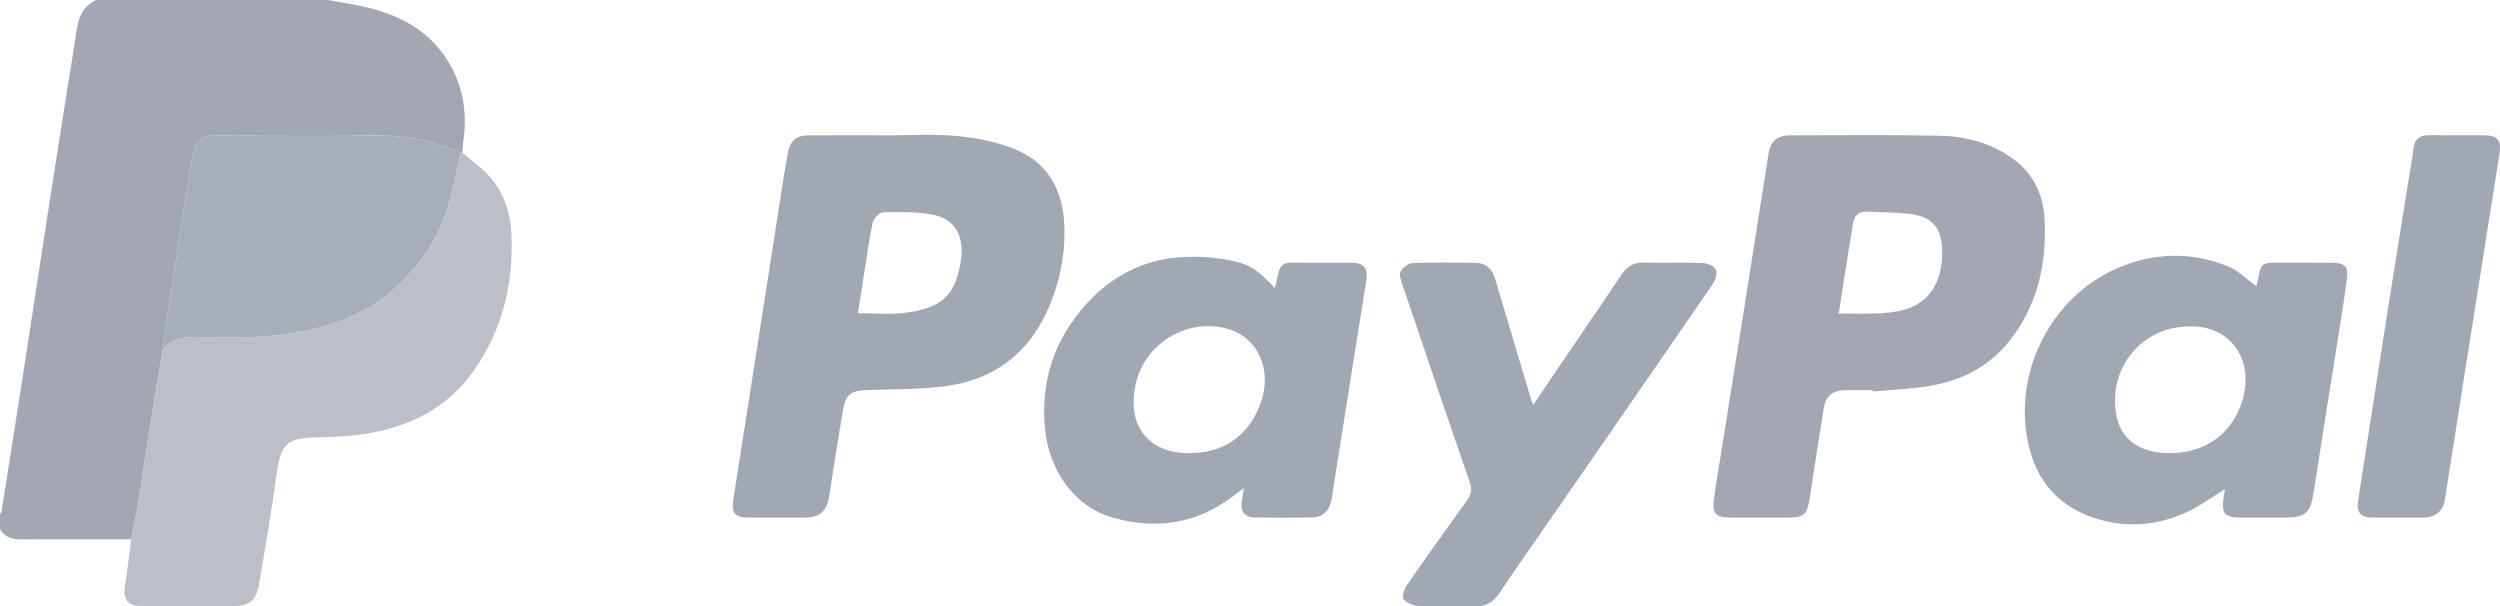
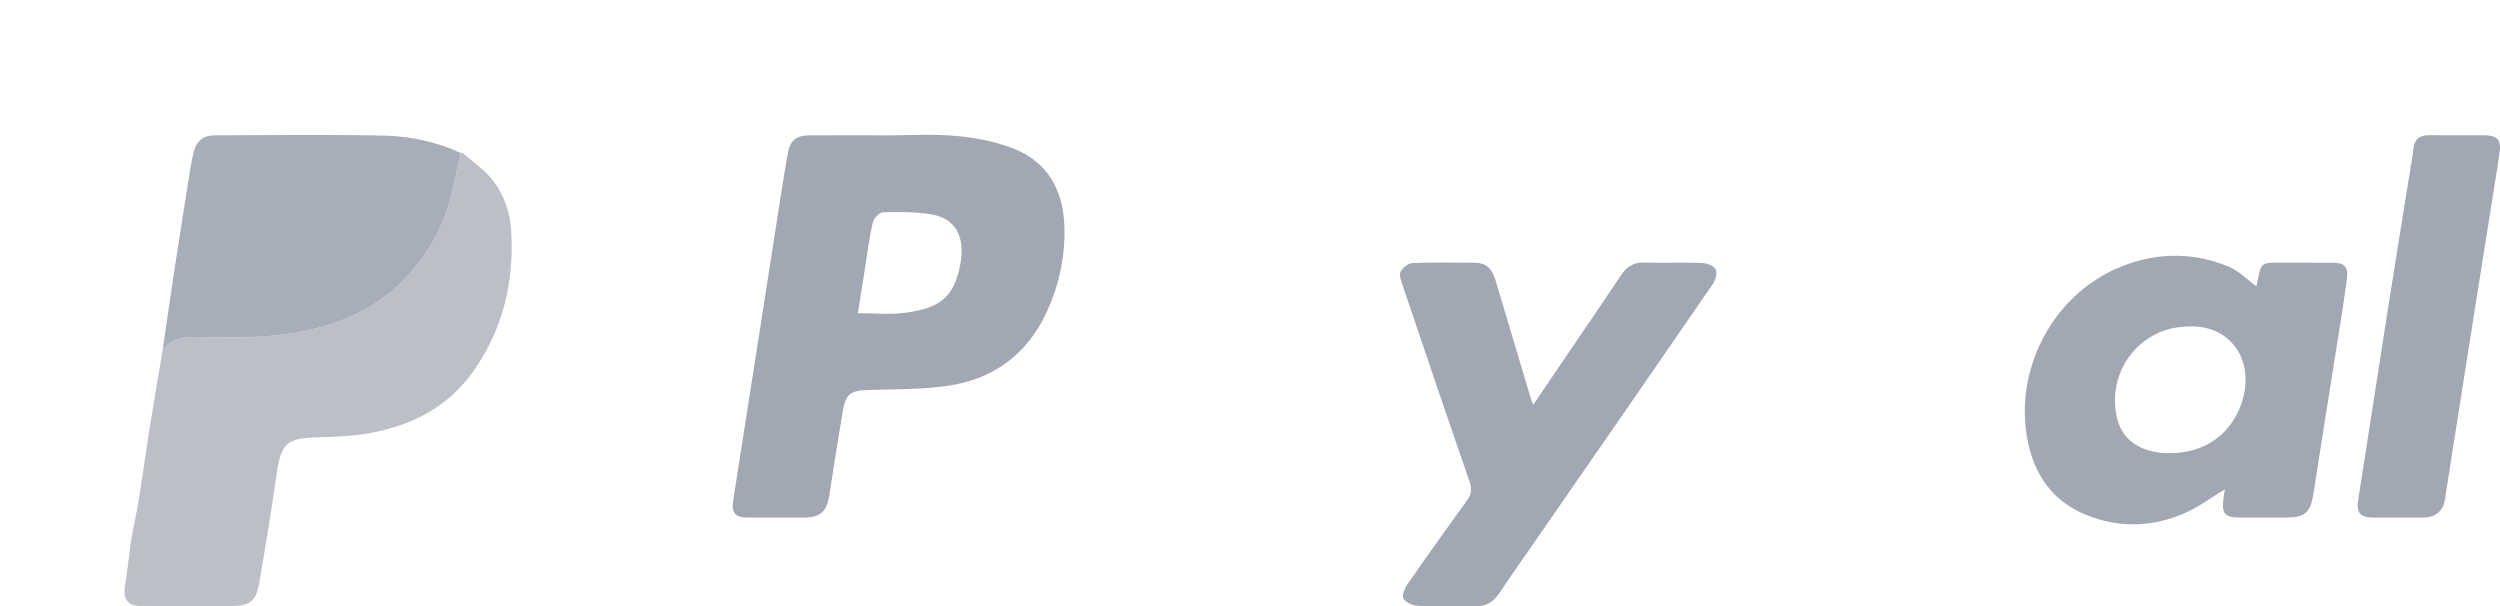
<svg xmlns="http://www.w3.org/2000/svg" version="1.1" id="Layer_1" x="0px" y="0px" enable-background="new 0 0 612 792" xml:space="preserve" viewBox="149.28 365.25 316.04 76.66">
-   <path fill-rule="evenodd" clip-rule="evenodd" fill="#A2A7B3" d="M190.675,365.249c1.402,0.25,2.81,0.467,4.203,0.758  c5.4,1.126,9.795,3.635,12.059,8.968c1.087,2.562,1.313,5.244,0.937,7.989c-0.073,0.53-0.104,1.065-0.153,1.598  c-0.065,0.006-0.13,0.011-0.196,0.017c-3.029-1.368-6.256-2.105-9.526-2.178c-7.173-0.16-14.351-0.057-21.527-0.044  c-1.455,0.002-2.323,0.638-2.688,2.061c-0.314,1.224-0.498,2.484-0.697,3.735c-0.643,4.038-1.276,8.077-1.892,12.12  c-0.462,3.031-0.891,6.067-1.334,9.102c-0.566,3.39-1.152,6.776-1.693,10.17c-0.458,2.871-0.84,5.753-1.304,8.622  c-0.284,1.763-0.658,3.511-0.992,5.265c-4.619-0.004-9.238-0.035-13.856,0.012c-1.17,0.012-2.097-0.253-2.732-1.271  c0-0.66,0-1.322,0-1.982c0.066-0.103,0.175-0.198,0.193-0.309c0.929-5.874,1.859-11.748,2.769-17.625  c1.104-7.134,2.176-14.273,3.286-21.406c1.046-6.727,2.117-13.45,3.189-20.173c0.333-2.087,0.367-4.337,2.708-5.428  C171.177,365.249,180.926,365.249,190.675,365.249z" />
  <path fill-rule="evenodd" clip-rule="evenodd" fill="#A2A8B3" d="M260.99,382.368c3.057,0,6.131-0.206,9.164,0.065  c2.467,0.22,5.003,0.71,7.296,1.617c4.229,1.671,6.188,5.174,6.377,9.615c0.163,3.843-0.623,7.557-2.236,11.047  c-2.456,5.312-6.698,8.456-12.419,9.299c-3.364,0.496-6.815,0.427-10.229,0.547c-2.128,0.074-2.764,0.525-3.121,2.659  c-0.591,3.529-1.159,7.063-1.695,10.601c-0.319,2.105-1.135,2.861-3.266,2.863c-2.354,0.002-4.708,0.009-7.063-0.004  c-1.56-0.008-2.075-0.58-1.833-2.148c0.952-6.18,1.935-12.355,2.9-18.533c1.029-6.584,2.047-13.17,3.079-19.753  c0.306-1.951,0.604-3.904,0.975-5.842c0.266-1.389,1.103-2.036,2.529-2.043c3.18-0.016,6.36-0.005,9.541-0.005  C260.99,382.357,260.99,382.363,260.99,382.368z M257.734,404.843c2.117,0,3.988,0.188,5.808-0.036  c4.668-0.573,6.322-2.063,7.114-6.021c0.703-3.516-0.531-5.904-3.608-6.426c-2.012-0.342-4.101-0.327-6.149-0.273  c-0.459,0.012-1.175,0.79-1.295,1.322c-0.45,2-0.704,4.045-1.026,6.073C258.301,401.22,258.031,402.958,257.734,404.843z" />
-   <path fill-rule="evenodd" clip-rule="evenodd" fill="#A2A7B3" d="M386.018,414.571c-1.156,0-2.313-0.012-3.469,0.002  c-1.604,0.02-2.463,0.721-2.719,2.296c-0.609,3.775-1.205,7.553-1.768,11.335c-0.307,2.066-0.715,2.476-2.756,2.477  c-2.436,0.001-4.871,0.003-7.307-0.001c-1.789-0.003-2.313-0.554-2.055-2.349c0.389-2.727,0.854-5.443,1.287-8.164  c0.965-6.051,1.934-12.1,2.891-18.15c0.918-5.809,1.816-11.619,2.744-17.425c0.232-1.461,1.146-2.233,2.65-2.234  c6.316-0.008,12.635-0.078,18.947,0.049c3.287,0.066,6.439,0.891,9.195,2.847c2.619,1.857,3.908,4.527,4.08,7.584  c0.322,5.706-0.852,11.071-4.549,15.647c-2.561,3.17-5.994,4.876-9.92,5.547c-2.385,0.407-4.822,0.488-7.238,0.715  C386.029,414.688,386.023,414.63,386.018,414.571z M381.725,404.888c1.748,0,3.27,0.037,4.785-0.013  c0.941-0.031,1.893-0.13,2.816-0.31c4.355-0.848,5.676-4.361,5.449-8.164c-0.158-2.635-1.563-3.84-4.232-4.133  c-1.713-0.188-3.449-0.162-5.172-0.26c-1.188-0.066-1.723,0.521-1.873,1.646c-0.174,1.303-0.424,2.594-0.627,3.893  C382.492,399.935,382.125,402.323,381.725,404.888z" />
  <path fill-rule="evenodd" clip-rule="evenodd" fill="#BCBFC7" d="M207.524,384.579c0.065-0.005,0.131-0.011,0.196-0.017  c0.792,0.648,1.595,1.282,2.374,1.946c2.477,2.111,3.642,4.949,3.818,8.054c0.359,6.331-1.045,12.27-4.738,17.545  c-3.193,4.559-7.759,6.908-13.083,7.882c-2.09,0.382-4.248,0.484-6.379,0.531c-4.254,0.093-4.899,0.683-5.498,4.892  c-0.653,4.591-1.399,9.17-2.198,13.736c-0.363,2.076-1.257,2.705-3.315,2.707c-3.881,0.004-7.762,0.008-11.643-0.002  c-1.61-0.003-2.235-0.834-1.987-2.447c0.306-1.986,0.537-3.982,0.8-5.975c0.334-1.754,0.708-3.502,0.992-5.265  c0.463-2.869,0.846-5.751,1.304-8.622c0.542-3.394,1.127-6.78,1.693-10.17c1.183-1.289,2.658-1.562,4.362-1.523  c4.478,0.102,8.969,0.18,13.394-0.721c4.852-0.988,9.229-2.877,12.741-6.541c2.467-2.575,4.362-5.486,5.441-8.855  C206.543,389.403,206.96,386.967,207.524,384.579z" />
-   <path fill-rule="evenodd" clip-rule="evenodd" fill="#A2A8B3" d="M310.455,401.677c0.768-3.668,0.616-3.193,4.061-3.215  c1.859-0.012,3.717-0.008,5.576,0c1.602,0.006,2.158,0.636,1.912,2.24c-0.41,2.684-0.861,5.36-1.287,8.041  c-0.967,6.094-1.93,12.188-2.896,18.28c-0.091,0.569-0.146,1.147-0.292,1.702c-0.307,1.16-1.076,1.902-2.281,1.932  c-2.476,0.06-4.955,0.051-7.432,0.007c-1.195-0.021-1.76-0.817-1.563-2.008c0.08-0.481,0.156-0.962,0.277-1.706  c-0.673,0.502-1.143,0.854-1.614,1.203c-4.495,3.328-9.452,4.035-14.779,2.591c-5.376-1.458-8.234-6.452-8.729-11.061  c-0.661-6.165,1.144-11.606,5.329-16.141c3.28-3.554,7.403-5.612,12.309-5.812c1.474-0.06,2.977,0,4.434,0.217  C307.039,398.479,307.967,399.026,310.455,401.677z M299.607,422.537c4.245,0.003,7.361-2.089,8.909-5.981  c1.773-4.459-0.181-8.824-4.399-9.828c-5.014-1.195-10.162,2.047-11.271,7.097C291.699,419.04,294.411,422.534,299.607,422.537z" />
  <path fill-rule="evenodd" clip-rule="evenodd" fill="#A2A8B3" d="M434.525,401.446c0.74-3.191,0.164-3.008,3.955-2.988  c1.857,0.009,3.717-0.004,5.574,0.003c1.639,0.007,2.115,0.45,1.904,2.097c-0.373,2.896-0.855,5.777-1.311,8.662  c-0.959,6.094-1.951,12.182-2.885,18.279c-0.391,2.557-1.029,3.182-3.594,3.182c-1.859,0-3.717,0.001-5.574,0  c-2.084-0.002-2.482-0.442-2.229-2.481c0.049-0.403,0.131-0.804,0.182-1.104c-1.586,0.966-3.127,2.119-4.836,2.905  c-4.209,1.934-8.6,2.057-12.852,0.281c-4.721-1.974-6.936-5.979-7.488-10.857c-0.945-8.334,3.695-16.654,11.176-20.09  c4.699-2.158,9.588-2.363,14.408-0.412C432.299,399.466,433.391,400.623,434.525,401.446z M423.488,422.536  c4.17,0.018,7.365-2.012,8.908-5.654c1.375-3.246,0.867-6.707-1.377-8.691c-1.824-1.613-4.025-1.878-6.369-1.568  c-5.332,0.705-9.025,5.91-7.75,11.447C417.57,420.983,420.021,422.522,423.488,422.536z" />
  <path fill-rule="evenodd" clip-rule="evenodd" fill="#A2A8B3" d="M343.107,416.417c2.221-3.271,4.324-6.369,6.428-9.468  c1.576-2.321,3.168-4.632,4.717-6.971c0.699-1.054,1.572-1.576,2.883-1.538c2.434,0.068,4.875-0.032,7.309,0.055  c0.609,0.022,1.496,0.342,1.727,0.793c0.232,0.455-0.016,1.369-0.361,1.871c-7.361,10.708-14.768,21.386-22.164,32.07  c-1.598,2.307-3.221,4.596-4.771,6.932c-0.801,1.205-1.748,1.82-3.273,1.743c-2.35-0.118-4.709,0.028-7.061-0.069  c-0.641-0.027-1.475-0.375-1.822-0.859c-0.234-0.328,0.07-1.264,0.402-1.742c2.488-3.594,5.027-7.154,7.592-10.695  c0.555-0.766,0.686-1.416,0.361-2.354c-2.861-8.257-5.662-16.534-8.463-24.812c-0.193-0.574-0.486-1.313-0.281-1.768  c0.229-0.505,0.967-1.07,1.506-1.094c2.639-0.111,5.285-0.064,7.928-0.044c1.33,0.011,2.121,0.687,2.543,2.1  c1.523,5.091,3.041,10.183,4.561,15.274C342.9,415.953,342.957,416.059,343.107,416.417z" />
  <path fill-rule="evenodd" clip-rule="evenodd" fill="#A2A8B3" d="M452.4,430.681c-1.115,0-2.229,0.021-3.344-0.006  c-1.379-0.033-1.898-0.715-1.688-2.063c1.283-8.203,2.545-16.41,3.834-24.612c0.854-5.44,1.74-10.877,2.611-16.316  c0.195-1.218,0.428-2.431,0.564-3.656c0.139-1.233,0.809-1.698,1.99-1.686c2.354,0.026,4.705,0,7.059,0.011  c1.521,0.007,2.082,0.637,1.85,2.186c-0.494,3.292-1.037,6.577-1.559,9.866c-0.959,6.049-1.922,12.097-2.875,18.146  c-0.838,5.318-1.658,10.641-2.504,15.958c-0.205,1.294-1.156,2.091-2.473,2.169c-0.082,0.004-0.166,0.002-0.248,0.002  C454.547,430.681,453.473,430.681,452.4,430.681z" />
  <path fill-rule="evenodd" clip-rule="evenodd" fill="#A7AEB9" d="M207.524,384.579c-0.564,2.389-0.981,4.824-1.727,7.155  c-1.079,3.369-2.974,6.28-5.441,8.855c-3.512,3.664-7.889,5.553-12.741,6.541c-4.425,0.9-8.917,0.822-13.394,0.721  c-1.704-0.038-3.179,0.234-4.362,1.523c0.444-3.034,0.873-6.07,1.334-9.102c0.616-4.043,1.25-8.082,1.892-12.12  c0.199-1.251,0.383-2.511,0.697-3.735c0.365-1.423,1.233-2.059,2.688-2.061c7.176-0.012,14.354-0.115,21.527,0.044  C201.268,382.474,204.496,383.21,207.524,384.579z" />
</svg>